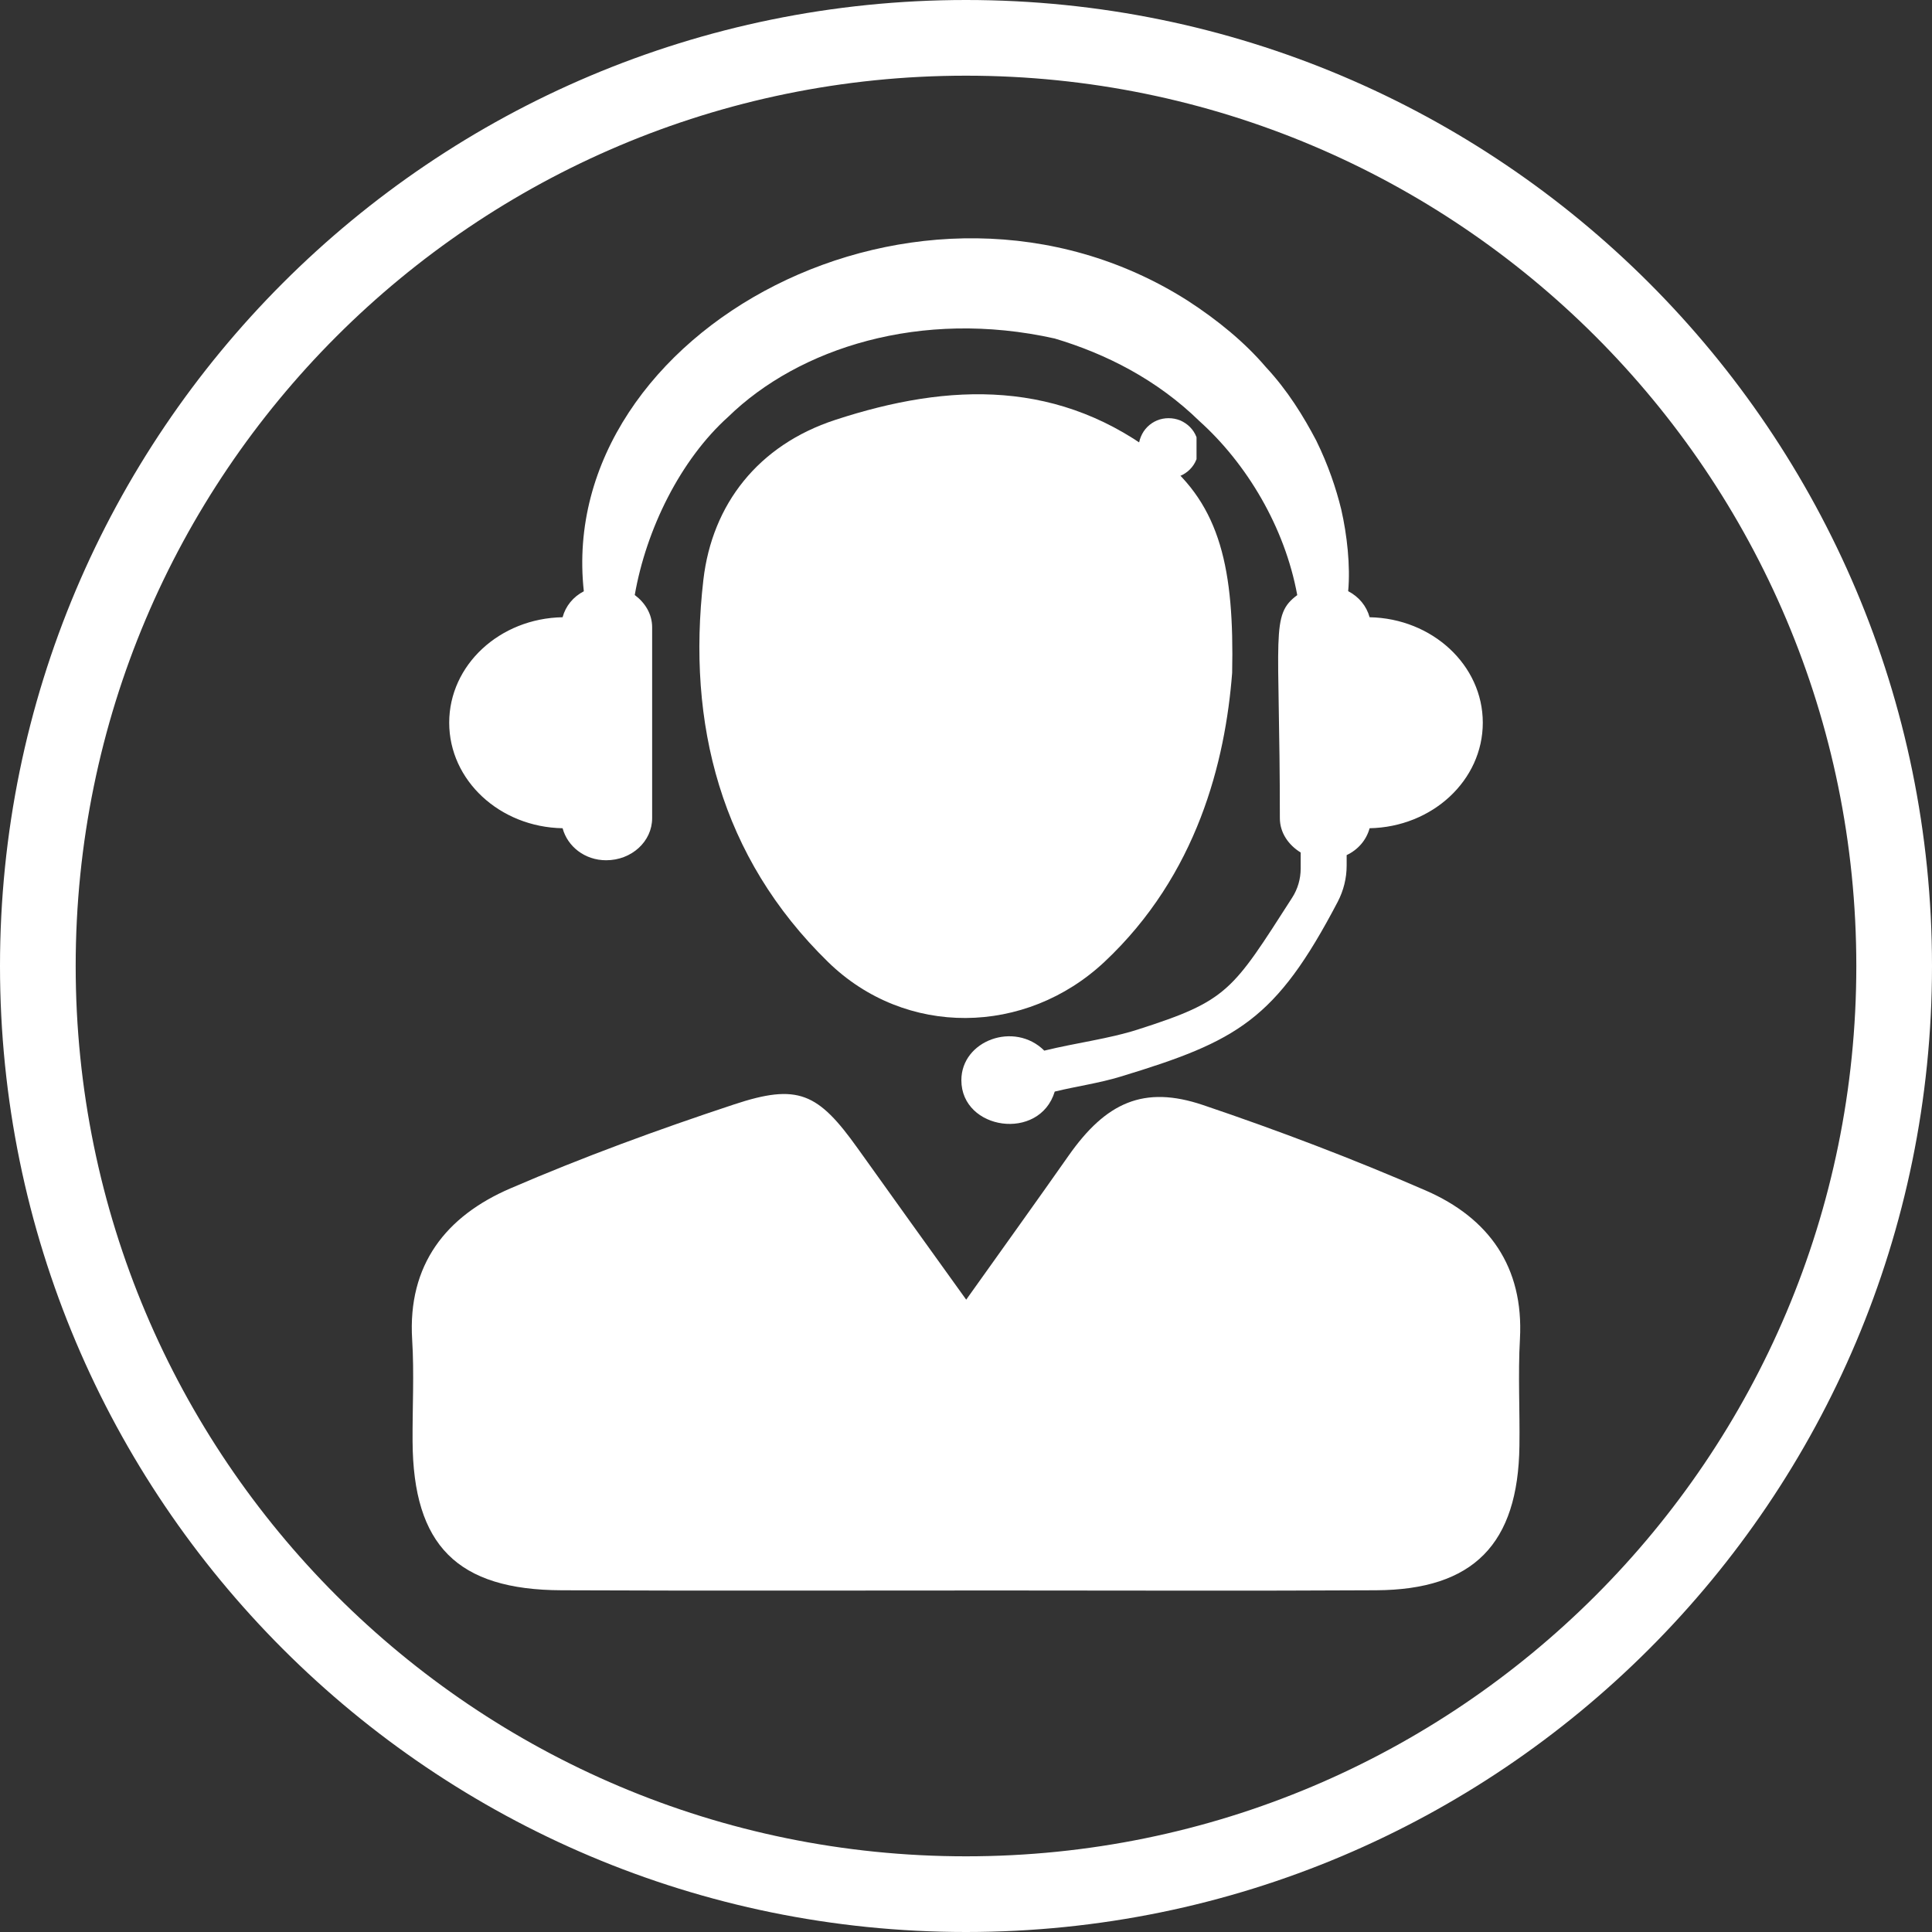
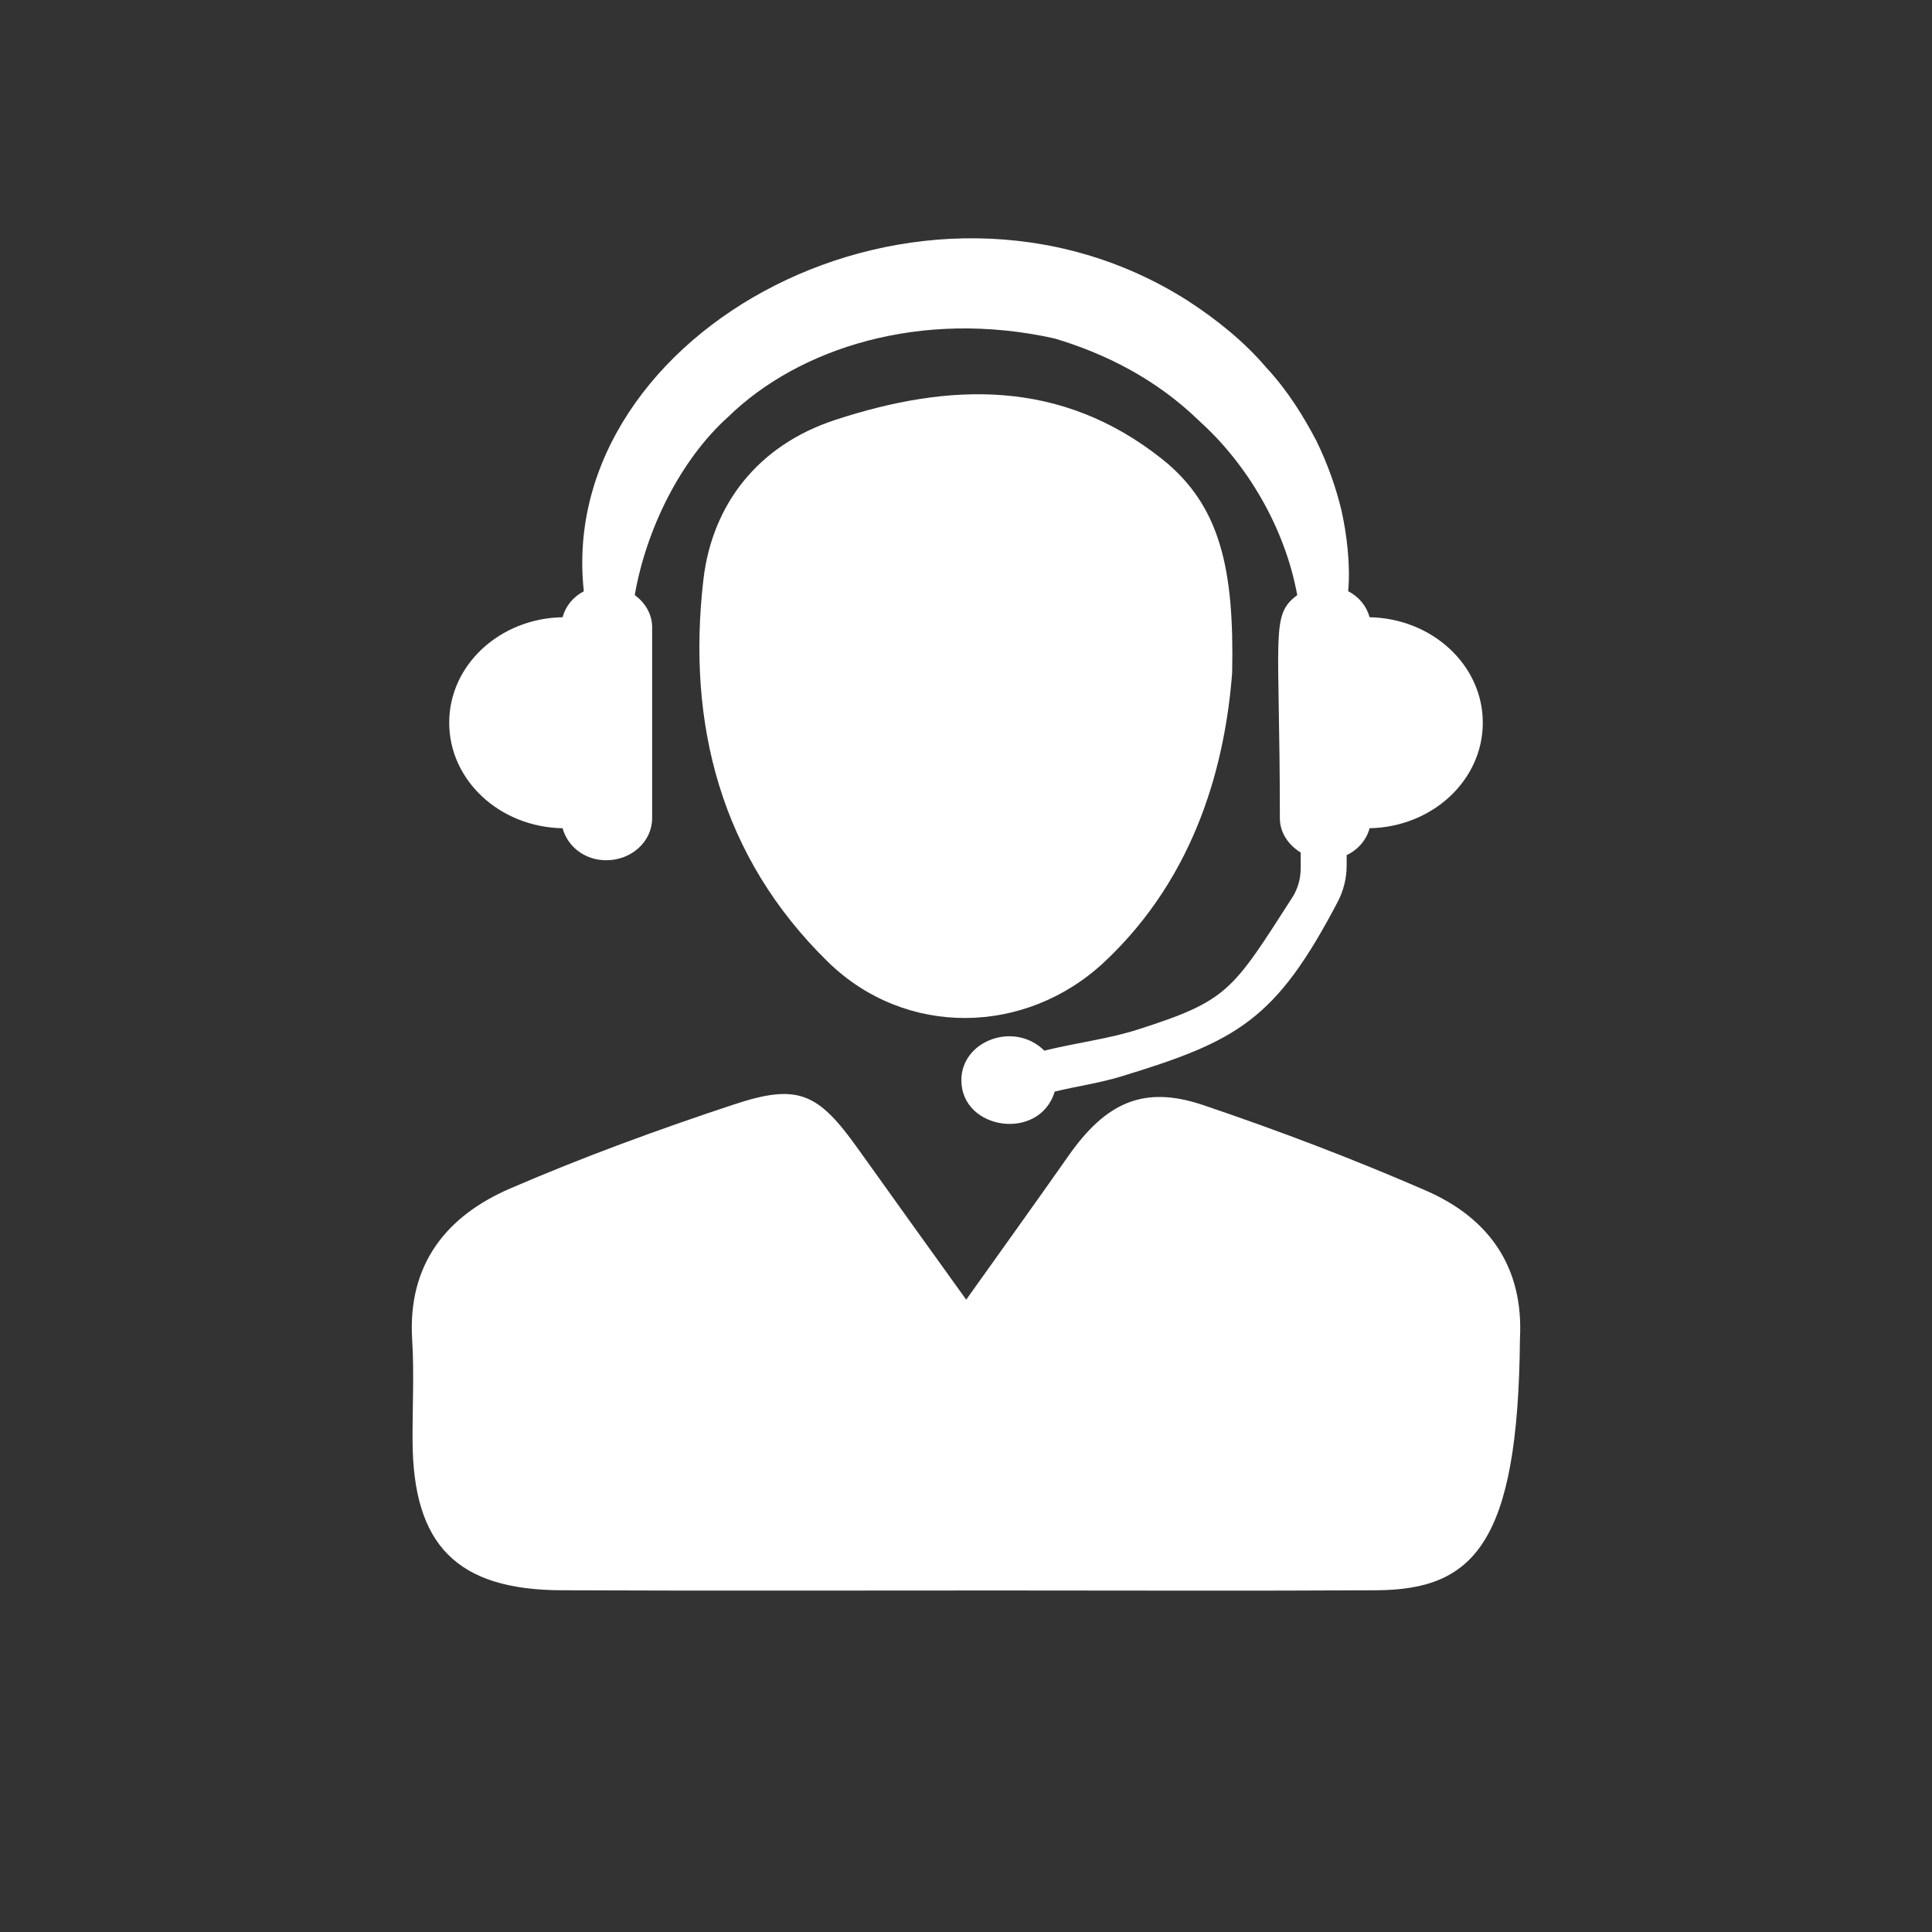
<svg xmlns="http://www.w3.org/2000/svg" width="100" viewBox="0 0 75 75" height="100" preserveAspectRatio="xMidYMid meet">
  <rect x="0" y="0" width="75" height="75" fill="#333333" stroke="none" />
  <defs>
    <g />
    <clipPath id="9df0f18d4c">
-       <path d="M 44.199 16.234 L 46.449 16.234 L 46.449 18.484 L 44.199 18.484 Z M 44.199 16.234 " clip-rule="nonzero" />
-     </clipPath>
+       </clipPath>
  </defs>
  <g clip-path="url(#9df0f18d4c)">
    <path fill="#ffffff" d="M 46.531 17.398 C 46.531 17.555 46.5 17.703 46.441 17.844 C 46.383 17.988 46.301 18.113 46.191 18.223 C 46.082 18.332 45.953 18.418 45.812 18.477 C 45.668 18.535 45.52 18.566 45.363 18.566 C 45.211 18.566 45.062 18.535 44.918 18.477 C 44.777 18.418 44.648 18.332 44.539 18.223 C 44.43 18.113 44.348 17.988 44.289 17.844 C 44.23 17.703 44.199 17.555 44.199 17.398 C 44.199 17.242 44.23 17.094 44.289 16.953 C 44.348 16.809 44.43 16.684 44.539 16.574 C 44.648 16.465 44.777 16.379 44.918 16.32 C 45.062 16.262 45.211 16.234 45.363 16.234 C 45.52 16.234 45.668 16.262 45.812 16.32 C 45.953 16.379 46.082 16.465 46.191 16.574 C 46.301 16.684 46.383 16.809 46.441 16.953 C 46.5 17.094 46.531 17.242 46.531 17.398 Z M 46.531 17.398 " fill-opacity="1" fill-rule="nonzero" />
  </g>
  <path fill="#ffffff" d="M 53.168 23.961 C 53.047 23.523 52.754 23.168 52.336 22.949 C 52.426 21.969 52.293 20.766 52.066 19.773 C 51.867 18.961 51.562 18.051 51.094 17.098 C 50.602 16.164 49.992 15.164 49.137 14.246 C 48.324 13.293 47.277 12.43 46.094 11.664 C 35.789 5.129 21.559 12.859 22.664 22.953 C 22.25 23.168 21.957 23.527 21.84 23.961 C 19.398 24.004 17.438 25.816 17.438 28.055 C 17.438 30.293 19.398 32.109 21.84 32.152 C 22.031 32.859 22.699 33.395 23.531 33.395 C 24.52 33.395 25.316 32.664 25.316 31.762 L 25.316 24.352 C 25.316 23.836 25.043 23.398 24.641 23.098 C 25.086 20.547 26.41 17.852 28.27 16.18 C 31 13.52 35.738 11.98 40.945 13.141 C 42.945 13.738 44.918 14.742 46.562 16.348 C 48.391 17.992 49.875 20.457 50.359 23.102 C 49.305 23.883 49.684 24.559 49.684 31.762 C 49.684 32.324 50.016 32.801 50.492 33.094 L 50.492 33.719 C 50.492 34.117 50.379 34.508 50.164 34.844 C 47.832 38.473 47.68 38.844 44.16 39.969 C 43.055 40.324 41.805 40.477 40.539 40.785 C 39.379 39.633 37.32 40.391 37.32 41.934 C 37.32 43.875 40.355 44.32 40.945 42.375 C 41.797 42.168 42.676 42.047 43.504 41.793 C 48.043 40.414 49.527 39.594 51.93 35.008 C 52.156 34.574 52.277 34.094 52.277 33.602 L 52.277 33.195 C 52.723 32.984 53.043 32.609 53.168 32.152 C 55.602 32.105 57.562 30.293 57.562 28.055 C 57.562 25.82 55.602 24.008 53.168 23.961 " fill-opacity="1" fill-rule="nonzero" />
-   <path fill="#ffffff" d="M 37.508 50.453 C 38.965 48.406 40.23 46.648 41.477 44.871 C 42.934 42.793 44.402 42.121 46.703 42.898 C 49.629 43.887 52.527 44.988 55.355 46.219 C 57.789 47.281 59.156 49.172 59.004 51.977 C 58.926 53.359 59.004 54.746 58.984 56.129 C 58.934 59.941 57.199 61.715 53.422 61.734 C 48.547 61.762 43.672 61.742 38.797 61.742 C 33.129 61.742 27.465 61.758 21.797 61.734 C 17.746 61.719 16.039 59.988 16.016 55.957 C 16.008 54.641 16.082 53.316 16 52.004 C 15.82 49.086 17.324 47.207 19.805 46.137 C 22.637 44.914 25.551 43.848 28.48 42.879 C 30.98 42.047 31.754 42.418 33.301 44.586 C 34.633 46.453 35.973 48.316 37.508 50.453 " fill-opacity="1" fill-rule="nonzero" />
+   <path fill="#ffffff" d="M 37.508 50.453 C 38.965 48.406 40.23 46.648 41.477 44.871 C 42.934 42.793 44.402 42.121 46.703 42.898 C 49.629 43.887 52.527 44.988 55.355 46.219 C 57.789 47.281 59.156 49.172 59.004 51.977 C 58.934 59.941 57.199 61.715 53.422 61.734 C 48.547 61.762 43.672 61.742 38.797 61.742 C 33.129 61.742 27.465 61.758 21.797 61.734 C 17.746 61.719 16.039 59.988 16.016 55.957 C 16.008 54.641 16.082 53.316 16 52.004 C 15.82 49.086 17.324 47.207 19.805 46.137 C 22.637 44.914 25.551 43.848 28.48 42.879 C 30.98 42.047 31.754 42.418 33.301 44.586 C 34.633 46.453 35.973 48.316 37.508 50.453 " fill-opacity="1" fill-rule="nonzero" />
  <path fill="#ffffff" d="M 47.832 26.121 C 47.566 29.559 46.48 33.957 42.875 37.34 C 39.816 40.207 35.152 40.281 32.145 37.344 C 27.973 33.27 26.66 28.094 27.305 22.508 C 27.645 19.582 29.426 17.281 32.422 16.301 C 36.871 14.844 41.18 14.703 45.102 17.812 C 47.391 19.629 47.914 22.121 47.832 26.121 " fill-opacity="1" fill-rule="nonzero" />
-   <path fill="#ffffff" d="M 37.5 72.062 C 18.41 72.062 2.938 56.59 2.938 37.5 C 2.938 18.41 18.41 2.938 37.5 2.938 C 56.59 2.938 72.062 18.41 72.062 37.5 C 72.062 56.59 56.59 72.062 37.5 72.062 Z M 37.5 0 C 16.789 0 0 16.789 0 37.5 C 0 58.211 16.789 75 37.5 75 C 58.211 75 75 58.211 75 37.5 C 75 16.789 58.211 0 37.5 0 " fill-opacity="1" fill-rule="nonzero" />
  <g fill="#ffffff" fill-opacity="1">
    <g transform="translate(36.433, 57.804)">
      <g>
-         <path d="M 0.297 -0.203 C 0.297 -0.297 0.316 -0.363 0.359 -0.406 C 0.398 -0.445 0.457 -0.469 0.531 -0.469 C 0.602 -0.469 0.66 -0.445 0.703 -0.406 C 0.742 -0.363 0.766 -0.297 0.766 -0.203 C 0.766 -0.117 0.742 -0.051 0.703 0 C 0.66 0.039 0.602 0.062 0.531 0.062 C 0.457 0.062 0.398 0.039 0.359 0 C 0.316 -0.039 0.297 -0.109 0.297 -0.203 Z M 0.297 -0.203 " />
-       </g>
+         </g>
    </g>
  </g>
</svg>